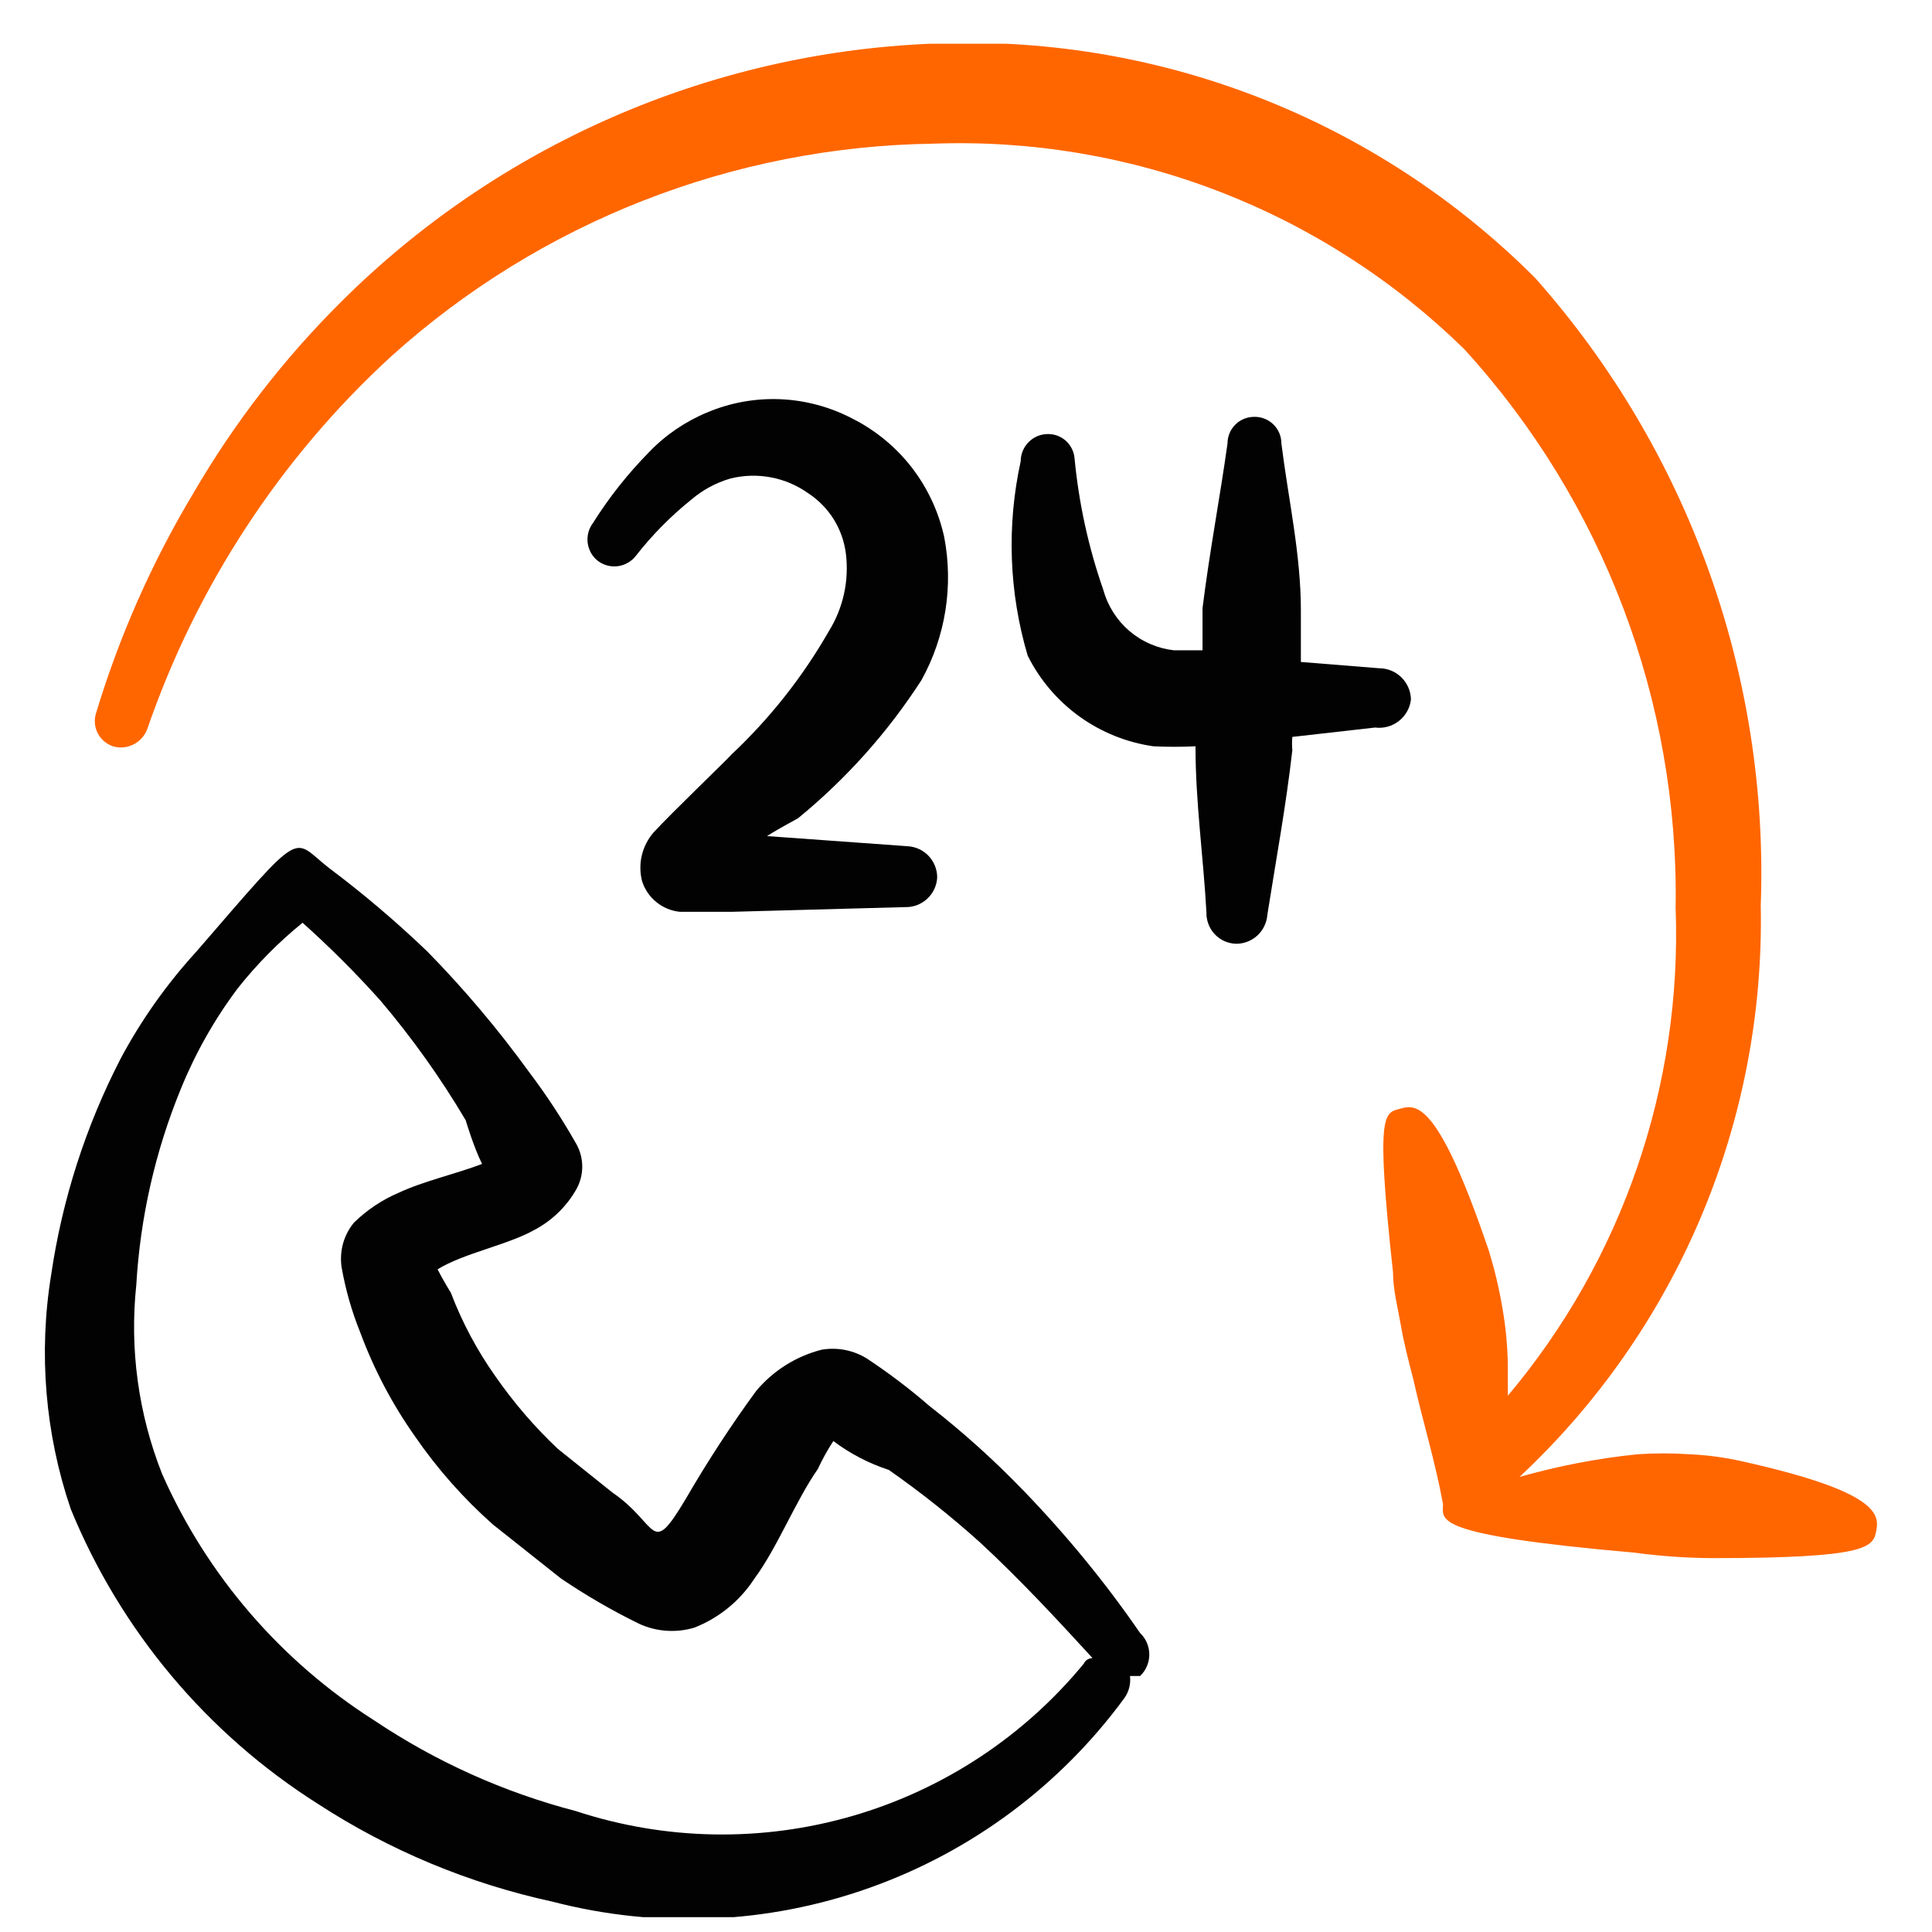
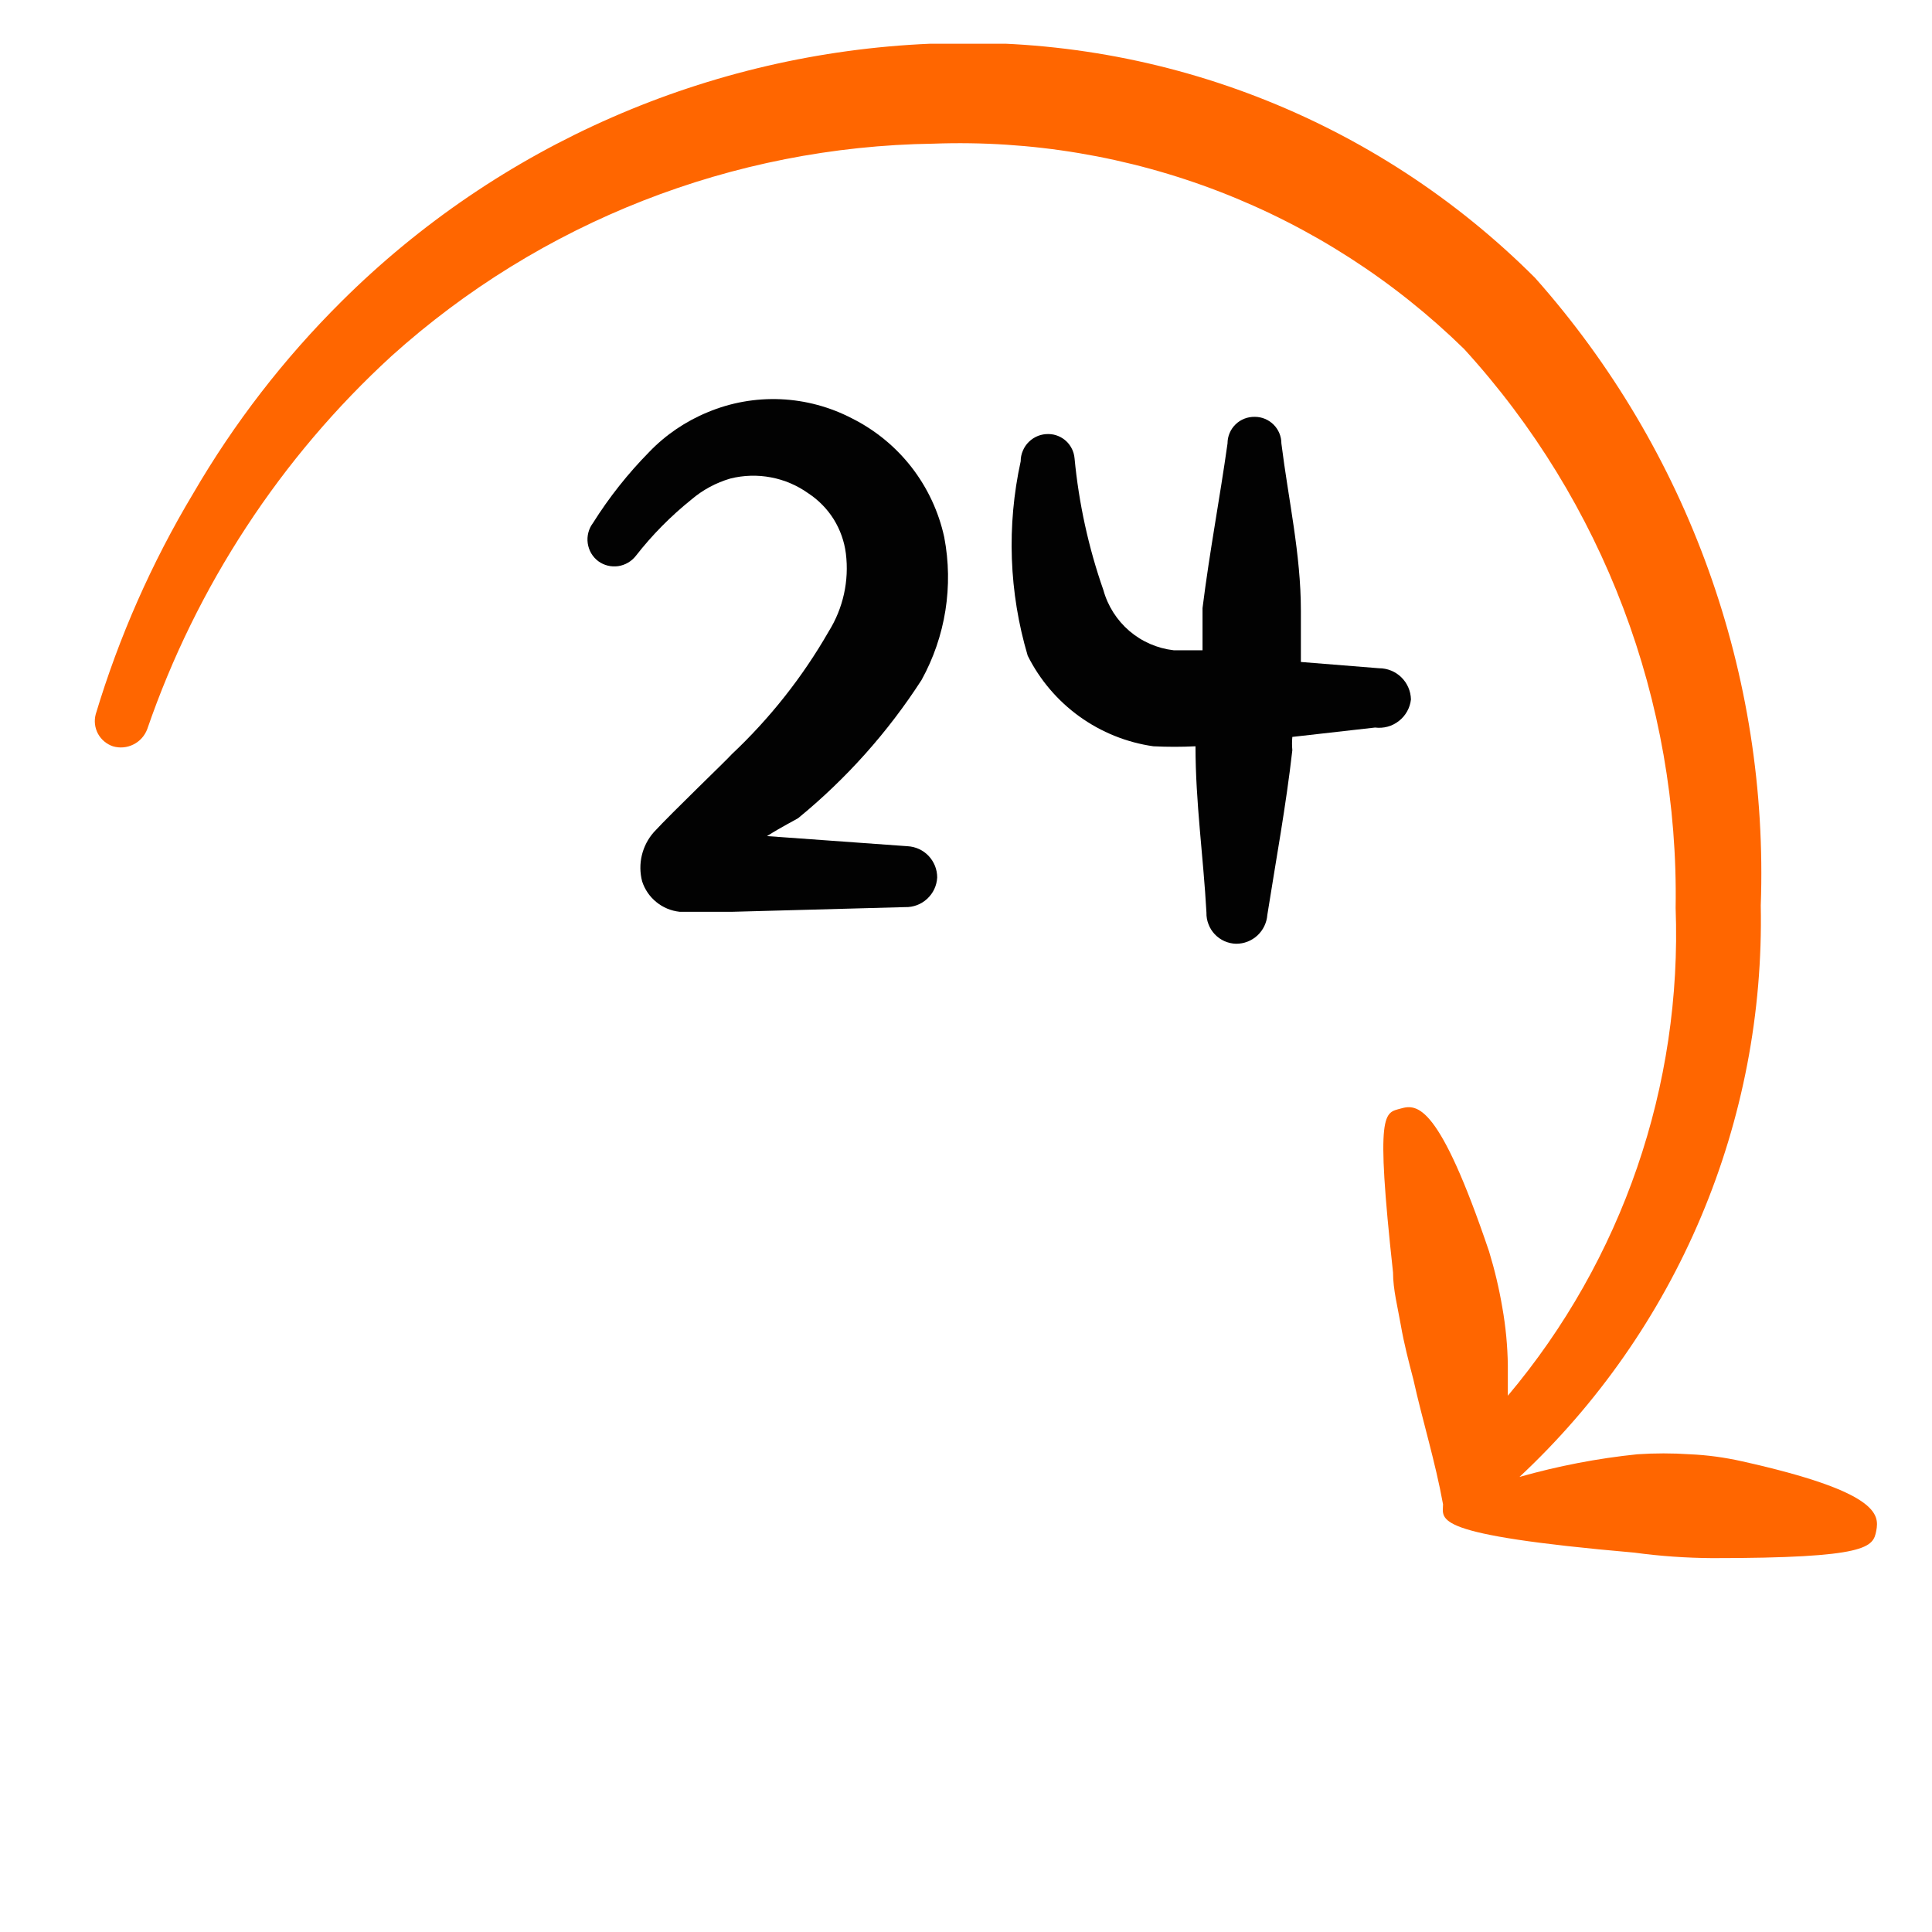
<svg xmlns="http://www.w3.org/2000/svg" width="33" height="33" viewBox="0 0 33 33" fill="none">
  <g clip-path="url(#clip0_145_26269)">
    <path fill-rule="evenodd" clip-rule="evenodd" d="M29.755 24.96C29.461 24.894 29.162 24.853 28.861 24.84C28.564 24.82 28.265 24.82 27.968 24.84C27.287 24.91 26.613 25.04 25.954 25.227C27.288 23.981 28.344 22.468 29.054 20.786C29.764 19.104 30.111 17.292 30.075 15.467C30.217 11.531 28.837 7.692 26.221 4.747C24.872 3.397 23.257 2.344 21.477 1.655C19.698 0.966 17.794 0.657 15.888 0.747C12.105 0.908 8.519 2.478 5.835 5.147C4.85 6.125 3.998 7.228 3.301 8.427C2.591 9.611 2.032 10.879 1.635 12.2C1.605 12.312 1.619 12.43 1.673 12.532C1.728 12.633 1.819 12.71 1.928 12.747C2.045 12.782 2.17 12.771 2.279 12.716C2.388 12.662 2.472 12.568 2.515 12.454C2.934 11.237 3.503 10.077 4.208 9.001C4.91 7.928 5.743 6.947 6.688 6.081C9.232 3.791 12.519 2.503 15.941 2.454C17.611 2.393 19.276 2.672 20.835 3.275C22.394 3.878 23.813 4.792 25.008 5.961C27.386 8.565 28.678 11.981 28.621 15.507C28.733 18.544 27.712 21.515 25.755 23.84V23.32C25.75 22.99 25.719 22.66 25.661 22.334C25.606 22.009 25.53 21.689 25.434 21.374C24.581 18.854 24.208 18.854 23.928 18.934C23.648 19.014 23.488 18.934 23.794 21.734C23.794 22.027 23.875 22.334 23.928 22.64C23.981 22.947 24.061 23.254 24.141 23.561C24.301 24.28 24.515 24.96 24.648 25.694C24.648 25.96 24.408 26.214 27.915 26.52C28.357 26.58 28.802 26.611 29.248 26.614C31.915 26.614 31.994 26.427 32.048 26.147C32.101 25.867 32.088 25.48 29.755 24.96Z" fill="#FF6600" />
-     <path fill-rule="evenodd" clip-rule="evenodd" d="M17.488 25.467C16.985 24.945 16.446 24.459 15.874 24.014C15.541 23.725 15.189 23.458 14.821 23.214C14.588 23.064 14.307 23.007 14.034 23.054C13.596 23.166 13.204 23.413 12.914 23.761C12.482 24.352 12.082 24.967 11.714 25.601C11.101 26.627 11.261 26.041 10.461 25.494L9.528 24.747C9.13 24.372 8.773 23.956 8.461 23.507C8.149 23.066 7.893 22.586 7.701 22.081C7.701 22.081 7.568 21.867 7.474 21.681C7.928 21.401 8.674 21.267 9.141 21.001C9.438 20.841 9.683 20.601 9.848 20.307C9.912 20.191 9.945 20.06 9.945 19.927C9.945 19.794 9.912 19.664 9.848 19.547C9.604 19.116 9.333 18.702 9.034 18.307C8.508 17.581 7.929 16.895 7.301 16.254C6.77 15.745 6.209 15.268 5.621 14.827C4.968 14.321 5.234 14.081 3.354 16.254C2.849 16.807 2.414 17.42 2.061 18.081C1.464 19.238 1.063 20.486 0.874 21.774C0.656 23.114 0.771 24.488 1.208 25.774C2.059 27.852 3.536 29.614 5.434 30.814C6.655 31.608 8.011 32.172 9.434 32.481C11.224 32.947 13.114 32.865 14.856 32.244C16.599 31.624 18.115 30.494 19.208 29.001C19.284 28.892 19.317 28.759 19.301 28.627C19.301 28.627 19.421 28.627 19.474 28.627C19.524 28.58 19.563 28.523 19.59 28.46C19.617 28.397 19.631 28.329 19.631 28.261C19.631 28.192 19.617 28.124 19.59 28.061C19.563 27.998 19.524 27.941 19.474 27.894C18.888 27.041 18.221 26.227 17.488 25.467ZM9.834 30.934C8.609 30.615 7.446 30.092 6.394 29.387C4.795 28.372 3.533 26.906 2.768 25.174C2.363 24.149 2.212 23.043 2.328 21.947C2.395 20.797 2.651 19.667 3.088 18.601C3.337 17.988 3.664 17.41 4.061 16.881C4.388 16.468 4.759 16.093 5.168 15.761C5.636 16.18 6.082 16.625 6.501 17.094C7.042 17.732 7.528 18.414 7.954 19.134C7.954 19.134 8.088 19.587 8.234 19.881C7.781 20.054 7.234 20.174 6.808 20.374C6.525 20.495 6.268 20.667 6.048 20.881C5.961 20.985 5.897 21.107 5.86 21.238C5.824 21.369 5.815 21.506 5.834 21.641C5.901 22.024 6.008 22.4 6.154 22.761C6.387 23.39 6.701 23.986 7.088 24.534C7.469 25.088 7.917 25.594 8.421 26.041L9.581 26.961C10.007 27.25 10.452 27.508 10.914 27.734C11.211 27.872 11.548 27.895 11.861 27.801C12.283 27.635 12.642 27.341 12.888 26.961C13.274 26.441 13.594 25.627 13.968 25.094C14.045 24.928 14.134 24.767 14.234 24.614C14.52 24.829 14.84 24.996 15.181 25.107C15.726 25.488 16.247 25.902 16.741 26.347C17.421 26.974 18.074 27.681 18.661 28.321C18.661 28.321 18.554 28.321 18.514 28.414C17.49 29.66 16.113 30.567 14.564 31.017C13.015 31.467 11.366 31.438 9.834 30.934Z" fill="#020202" />
    <path fill-rule="evenodd" clip-rule="evenodd" d="M15.741 11.614C16.151 10.871 16.288 10.008 16.128 9.174C16.033 8.74 15.843 8.333 15.571 7.982C15.299 7.632 14.951 7.346 14.554 7.147C14.176 6.95 13.759 6.838 13.333 6.819C12.906 6.801 12.481 6.876 12.088 7.041C11.711 7.196 11.37 7.427 11.088 7.721C10.725 8.09 10.403 8.496 10.128 8.934C10.091 8.983 10.064 9.039 10.049 9.098C10.034 9.158 10.03 9.219 10.039 9.28C10.048 9.341 10.068 9.399 10.099 9.452C10.131 9.505 10.172 9.551 10.221 9.587C10.319 9.658 10.44 9.687 10.56 9.67C10.679 9.652 10.787 9.589 10.861 9.494C11.138 9.139 11.456 8.817 11.808 8.534C12.002 8.368 12.229 8.246 12.474 8.174C12.701 8.117 12.939 8.11 13.169 8.154C13.399 8.197 13.617 8.291 13.808 8.427C13.982 8.542 14.13 8.693 14.241 8.87C14.351 9.048 14.422 9.247 14.448 9.454C14.506 9.919 14.402 10.39 14.154 10.787C13.709 11.563 13.152 12.268 12.501 12.881C12.394 13.001 11.488 13.867 11.168 14.214C11.068 14.327 10.998 14.463 10.963 14.609C10.928 14.756 10.93 14.908 10.968 15.054C11.013 15.193 11.097 15.316 11.211 15.408C11.324 15.501 11.462 15.558 11.608 15.574H12.514L15.461 15.494C15.6 15.498 15.735 15.447 15.837 15.352C15.94 15.257 16.001 15.127 16.008 14.987C16.008 14.85 15.955 14.719 15.861 14.619C15.767 14.52 15.638 14.461 15.501 14.454L13.101 14.281C13.354 14.121 13.594 14.001 13.634 13.974C14.455 13.302 15.166 12.506 15.741 11.614Z" fill="#020202" />
    <path fill-rule="evenodd" clip-rule="evenodd" d="M24.1 11.947C24.097 11.804 24.038 11.669 23.936 11.569C23.834 11.469 23.697 11.414 23.554 11.414L22.22 11.307V10.427C22.22 9.467 22.007 8.534 21.887 7.574C21.887 7.453 21.839 7.338 21.754 7.253C21.669 7.168 21.554 7.12 21.434 7.12C21.373 7.119 21.313 7.129 21.256 7.151C21.2 7.173 21.148 7.206 21.105 7.248C21.061 7.291 21.026 7.341 21.003 7.397C20.979 7.453 20.967 7.513 20.967 7.574C20.834 8.52 20.66 9.427 20.54 10.387V11.107H20.047C19.768 11.075 19.504 10.96 19.29 10.777C19.077 10.594 18.922 10.351 18.847 10.08C18.592 9.352 18.427 8.595 18.354 7.827C18.344 7.716 18.294 7.613 18.213 7.536C18.131 7.46 18.025 7.416 17.914 7.414C17.851 7.412 17.789 7.423 17.731 7.445C17.673 7.468 17.62 7.502 17.575 7.546C17.53 7.589 17.495 7.641 17.471 7.699C17.446 7.756 17.434 7.818 17.434 7.88C17.193 8.979 17.234 10.121 17.554 11.2C17.76 11.612 18.063 11.968 18.437 12.238C18.811 12.507 19.244 12.682 19.7 12.747C19.94 12.759 20.181 12.759 20.42 12.747C20.42 13.707 20.554 14.627 20.607 15.587C20.605 15.655 20.617 15.723 20.642 15.787C20.666 15.851 20.703 15.909 20.75 15.959C20.797 16.008 20.853 16.048 20.916 16.076C20.978 16.103 21.046 16.119 21.114 16.12C21.249 16.121 21.378 16.07 21.477 15.979C21.576 15.887 21.637 15.761 21.647 15.627C21.794 14.694 21.967 13.76 22.074 12.814C22.067 12.738 22.067 12.662 22.074 12.587L23.487 12.427C23.559 12.436 23.632 12.431 23.702 12.412C23.772 12.393 23.837 12.36 23.894 12.315C23.951 12.271 23.999 12.215 24.034 12.152C24.07 12.089 24.092 12.019 24.1 11.947Z" fill="#020202" />
  </g>
  <defs>
    <clipPath id="clip0_145_26269">
      <rect width="32" height="32" fill="white" transform="translate(0.421 0.747)" />
    </clipPath>
  </defs>
</svg>